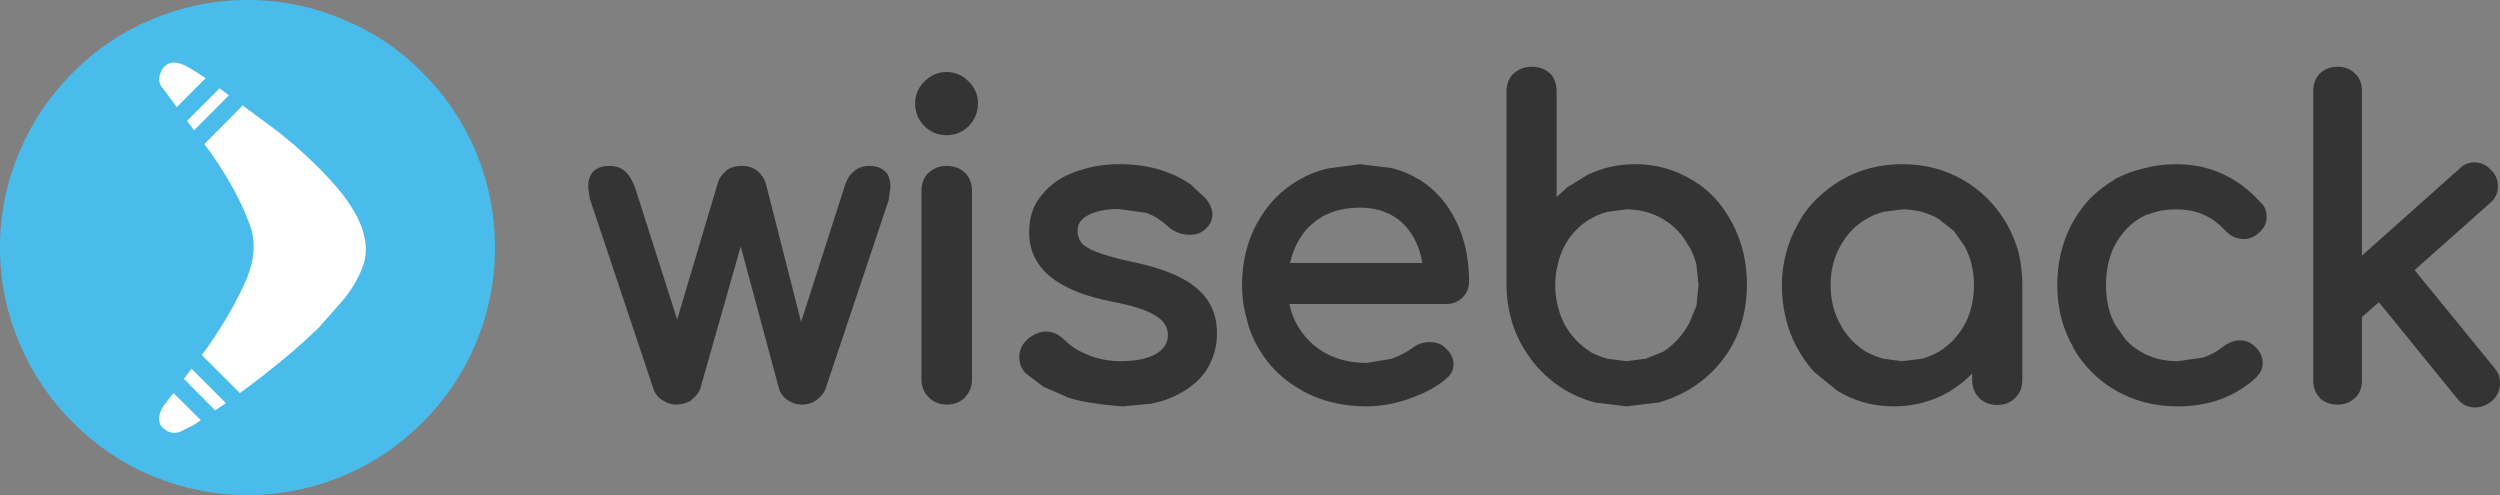
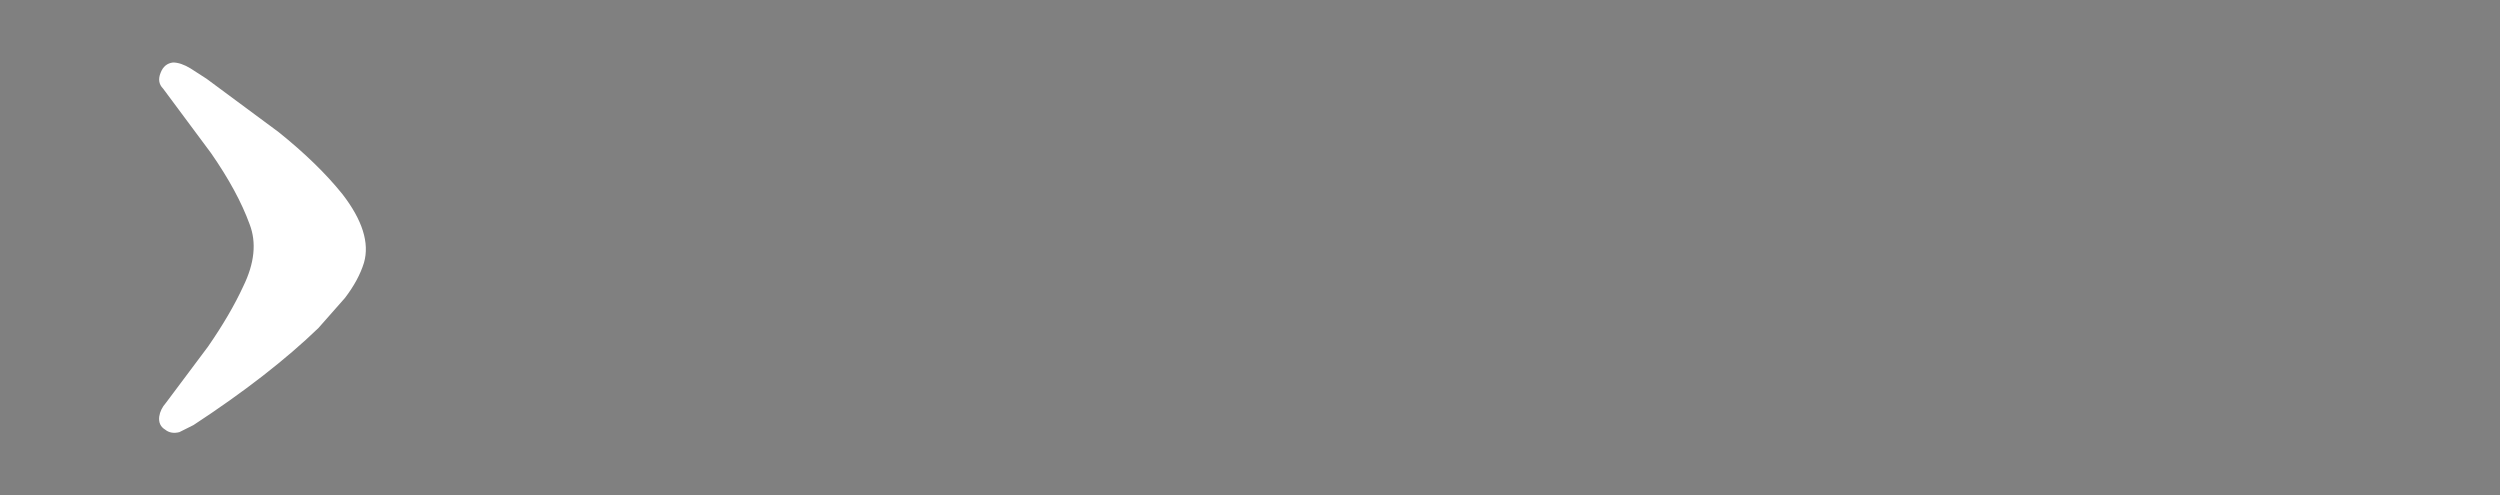
<svg xmlns="http://www.w3.org/2000/svg" id="katman_2" data-name="katman 2" viewBox="0 0 354.05 70.1">
  <rect x="0" y="0" width="354.05" height="70.1" fill="#808080" stroke="none" />
  <defs>
    <style>
      .cls-1 {
        fill: #353435;
      }

      .cls-1, .cls-2, .cls-3 {
        stroke-width: 0px;
      }

      .cls-2 {
        fill: #4abcec;
      }

      .cls-3 {
        fill: #fff;
      }
    </style>
  </defs>
  <g id="katman_1" data-name="katman 1">
    <g>
-       <path class="cls-1" d="M183.75,34.35c-.47.87-.82,1.83-1.05,2.9h18.75c-.4-2.3-1.32-4.17-2.75-5.6-.77-.73-1.65-1.28-2.65-1.65-1.03-.4-2.18-.6-3.45-.6-1.4,0-2.67.2-3.8.6-1.1.37-2.08.93-2.95,1.7-.87.73-1.57,1.62-2.1,2.65M184,25.45c1.27-.73,2.63-1.27,4.1-1.6l4.5-.6,4.5.55c1.33.33,2.58.85,3.75,1.55h.05c2.3,1.43,4.07,3.42,5.3,5.95,1.23,2.47,1.85,5.32,1.85,8.55,0,.9-.3,1.65-.9,2.25l-.05.05c-.6.6-1.37.9-2.3.9h-22.2c.5,2.37,1.68,4.33,3.55,5.9,2,1.63,4.47,2.45,7.4,2.45l3.6-.6c1.2-.47,2.2-1,3-1.6.67-.5,1.43-.75,2.3-.75.93,0,1.65.25,2.15.75.83.7,1.25,1.5,1.25,2.4,0,.87-.4,1.58-1.2,2.15h.05c-1.4,1.13-3.15,2.05-5.25,2.75h.05c-2.07.7-4.05,1.05-5.95,1.05-3.4,0-6.43-.73-9.1-2.2h.05c-1.37-.73-2.57-1.6-3.6-2.6-1.07-1.03-1.97-2.2-2.7-3.5-.77-1.3-1.32-2.68-1.65-4.15-.43-1.47-.65-3.03-.65-4.7,0-3.3.72-6.25,2.15-8.85v.05c1.4-2.63,3.38-4.68,5.95-6.15M144.35,50.6c0-1.1.47-2.02,1.4-2.75.83-.6,1.63-.9,2.4-.9.93,0,1.8.4,2.6,1.2h.05c.7.8,1.78,1.5,3.25,2.1,1.47.6,3.02.9,4.65.9,2.17,0,3.85-.35,5.05-1.05,1.1-.67,1.65-1.55,1.65-2.65s-.53-1.95-1.6-2.65c-1.27-.83-3.32-1.52-6.15-2.05-8-1.53-11.97-4.85-11.9-9.95,0-1.03.15-1.98.45-2.85.3-.9.77-1.7,1.4-2.4,1.2-1.5,2.8-2.58,4.8-3.25,1.9-.7,3.95-1.05,6.15-1.05,2.67,0,5.05.43,7.15,1.3,1.07.43,2.03.95,2.9,1.55l2.2,2.05c.6.77.9,1.52.9,2.25,0,.87-.42,1.62-1.25,2.25-.5.4-1.15.6-1.95.6-1.2,0-2.27-.42-3.2-1.25h.05c-.97-.87-1.97-1.48-3-1.85l-3.95-.55c-1.73,0-3.15.28-4.25.85-1.03.53-1.55,1.27-1.55,2.2,0,.67.17,1.22.5,1.65.37.5,1.07.95,2.1,1.35,1.07.43,2.65.88,4.75,1.35,4.47.9,7.63,2.17,9.5,3.8,1.93,1.6,2.9,3.73,2.9,6.4,0,1.93-.52,3.7-1.55,5.3-1.07,1.57-2.63,2.8-4.7,3.7-.97.47-2.07.8-3.3,1h-.05l-3.75.35h-.1c-3.6-.3-6.2-.73-7.8-1.3l-.05-.05-3.2-1.4h-.05l-2.55-1.95c-.6-.63-.9-1.38-.9-2.25M131.5,24.45h.05c.67-.63,1.5-.95,2.5-.95,1.07,0,1.93.32,2.6.95.67.67,1,1.53,1,2.6v26.7c0,1-.33,1.83-1,2.5h.05c-.67.7-1.55,1.05-2.65,1.05-1,0-1.85-.35-2.55-1.05-.67-.67-1-1.5-1-2.5v-26.7c0-1.07.33-1.93,1-2.6M129.6,14.65c0-1.2.43-2.23,1.3-3.1.9-.9,1.95-1.35,3.15-1.35s2.28.45,3.15,1.35c.87.87,1.3,1.9,1.3,3.1s-.43,2.3-1.3,3.2c-.87.87-1.92,1.3-3.15,1.3s-2.25-.43-3.15-1.3c-.87-.9-1.3-1.97-1.3-3.2M108.5,26.1v.05l4.95,19.45,6.1-19v.05c.27-1.07.72-1.85,1.35-2.35.57-.53,1.3-.8,2.2-.8,1,0,1.75.27,2.25.8h.05c.47.5.7,1.22.7,2.15v.1l-.25,1.75v.05l-8.9,26.6v.05c-.23.63-.67,1.18-1.3,1.65-.6.43-1.27.65-2,.65-.8,0-1.5-.22-2.1-.65h-.05c-.63-.47-1.03-1.03-1.2-1.7l-5.4-20.05-5.7,20.05v.05c-.23.63-.67,1.18-1.3,1.65v.05c-.67.4-1.37.6-2.1.6s-1.4-.22-2-.65h-.05c-.67-.47-1.08-1.03-1.25-1.7l-8.9-26.6-.05-.05-.25-1.7v-.1c0-2,1.02-3,3.05-3,.9,0,1.63.27,2.2.8.53.47,1,1.23,1.4,2.3l5.95,18.65,5.7-19.15c.2-.77.6-1.38,1.2-1.85v-.05c.57-.47,1.32-.7,2.25-.7s1.63.23,2.2.7l.05.05c.57.47.97,1.08,1.2,1.85M333.5,10.4c.67.6,1,1.43,1,2.5v23.3l13.75-12.25c.6-.63,1.32-.95,2.15-.95.97,0,1.77.37,2.4,1.1l.05.05c.6.6.9,1.33.9,2.2,0,1-.37,1.8-1.1,2.4l-10.7,9.5,11.35,13.9v.05c.5.53.75,1.23.75,2.1,0,1-.42,1.87-1.25,2.6h-.05c-.7.53-1.43.8-2.2.8-1.07,0-1.9-.4-2.5-1.2l-.05-.05-11.1-13.65-2.4,2.1v8.95c0,1.07-.33,1.92-1,2.55v-.05c-.63.63-1.45.95-2.45.95s-1.83-.3-2.5-.9v-.05c-.63-.63-.95-1.47-.95-2.5V12.9c0-1.03.32-1.87.95-2.5.67-.63,1.5-.95,2.5-.95s1.82.32,2.45.95M303.6,23.85c1.43-.4,2.95-.6,4.55-.6,2.43,0,4.65.47,6.65,1.4,2.03.93,3.87,2.33,5.5,4.2v-.05c.47.53.7,1.17.7,1.9,0,1.03-.5,1.9-1.5,2.6-.53.37-1.1.55-1.7.55-1.07,0-1.97-.42-2.7-1.25-.97-1.03-2.02-1.78-3.15-2.25-1.1-.47-2.37-.7-3.8-.7s-2.83.25-4,.75v-.05c-1.2.5-2.23,1.23-3.1,2.2-1.87,2-2.8,4.62-2.8,7.85,0,2.1.43,3.97,1.3,5.6l1.55,2.2v-.05c.57.63,1.25,1.18,2.05,1.65,1.53.9,3.28,1.35,5.25,1.35l3.55-.5c1.03-.33,1.97-.83,2.8-1.5.83-.63,1.67-.95,2.5-.95.67,0,1.28.22,1.85.65l.05.05c.87.73,1.3,1.57,1.3,2.5,0,.73-.28,1.38-.85,1.95v.05c-3,2.77-6.73,4.15-11.2,4.15-3.23,0-6.15-.75-8.75-2.25-1.3-.73-2.45-1.62-3.45-2.65-1.03-1.03-1.92-2.2-2.65-3.5h.05c-1.5-2.6-2.25-5.52-2.25-8.75s.72-6.25,2.15-8.85c.73-1.3,1.58-2.47,2.55-3.5,1.03-1,2.17-1.87,3.4-2.6v-.05c1.3-.7,2.68-1.22,4.15-1.55M269.4,29.65l-2.65.35c-.9.23-1.73.58-2.5,1.05-1.53.9-2.75,2.18-3.65,3.85-.9,1.63-1.35,3.47-1.35,5.5s.45,3.87,1.35,5.5c.87,1.63,2.08,2.93,3.65,3.9.77.43,1.6.77,2.5,1l2.65.35,2.8-.35c.83-.23,1.63-.57,2.4-1,1.57-.97,2.78-2.27,3.65-3.9v.05c.87-1.67,1.3-3.52,1.3-5.55s-.43-3.87-1.3-5.5l-1.55-2.2-2.1-1.65c-1.53-.93-3.27-1.4-5.2-1.4M239.2,34.85h-.05c-.87-1.63-2.07-2.9-3.6-3.8-1.57-.93-3.3-1.4-5.2-1.4l-2.7.35c-.87.23-1.7.58-2.5,1.05-1.53.9-2.73,2.17-3.6,3.8-.43.83-.75,1.72-.95,2.65-.23.9-.35,1.85-.35,2.85s.12,2.02.35,2.95c.2.87.52,1.73.95,2.6.9,1.63,2.12,2.93,3.65,3.9h-.05c.8.43,1.63.77,2.5,1l2.7.35,2.7-.35h.05l2.45-1c1.5-.97,2.7-2.27,3.6-3.9l.05-.05,1.05-2.55.3-2.95-.3-2.85c-.23-.93-.58-1.82-1.05-2.65M231.55,23.25c2.97,0,5.67.75,8.1,2.25h.05c1.2.73,2.27,1.6,3.2,2.6.93,1.03,1.75,2.22,2.45,3.55.67,1.27,1.18,2.65,1.55,4.15.33,1.43.5,2.95.5,4.55,0,3.23-.73,6.15-2.2,8.75-1.5,2.6-3.57,4.67-6.2,6.2-1.3.73-2.67,1.3-4.1,1.7l-4.55.55-4.5-.55c-1.47-.4-2.83-.97-4.1-1.7-2.57-1.53-4.6-3.6-6.1-6.2-.77-1.3-1.33-2.68-1.7-4.15-.4-1.47-.6-3-.6-4.6V13c0-1.07.33-1.93,1-2.6h.05c.67-.63,1.5-.95,2.5-.95,1.07,0,1.93.32,2.6.95h.05c.6.67.9,1.53.9,2.6v14.9l1.55-1.4,2.85-1.75c2.1-1,4.33-1.5,6.7-1.5M260.75,25.5c2.6-1.5,5.48-2.25,8.65-2.25s6.08.75,8.65,2.25c2.57,1.5,4.62,3.57,6.15,6.2.73,1.3,1.3,2.68,1.7,4.15.33,1.47.5,2.98.5,4.55v13.4c0,1.03-.33,1.88-1,2.55-.67.67-1.52,1-2.55,1-1,0-1.85-.32-2.55-.95v-.05c-.67-.67-1-1.52-1-2.55v-.9c-1.27,1.3-2.72,2.35-4.35,3.15-2.1,1-4.35,1.5-6.75,1.5-2.97,0-5.65-.75-8.05-2.25l-3.25-2.65c-.93-1.03-1.75-2.2-2.45-3.5-.7-1.3-1.22-2.67-1.55-4.1-.37-1.5-.55-3.05-.55-4.65,0-1.57.2-3.08.6-4.55.37-1.47.93-2.85,1.7-4.15l-.05.05c.73-1.37,1.62-2.55,2.65-3.55,1.03-1.03,2.2-1.93,3.5-2.7" />
-       <path class="cls-2" d="M48.7,2.8c4.2,1.73,7.92,4.23,11.15,7.5,3.23,3.23,5.73,6.93,7.5,11.1,1.83,4.37,2.75,8.92,2.75,13.65s-.92,9.32-2.75,13.65c-1.77,4.2-4.27,7.9-7.5,11.1-3.23,3.27-6.95,5.78-11.15,7.55-4.33,1.83-8.88,2.75-13.65,2.75s-9.28-.92-13.65-2.75c-4.17-1.77-7.87-4.28-11.1-7.55-3.23-3.2-5.73-6.9-7.5-11.1-1.87-4.33-2.8-8.88-2.8-13.65s.93-9.28,2.8-13.65c1.77-4.17,4.27-7.87,7.5-11.1,3.23-3.27,6.93-5.77,11.1-7.5,4.37-1.87,8.92-2.8,13.65-2.8s9.32.93,13.65,2.8" />
      <path class="cls-3" d="M22.75,10.3c.33-.87.92-1.35,1.75-1.45.73,0,1.57.28,2.5.85l2.25,1.45,10.2,7.55c3.7,2.97,6.72,5.9,9.05,8.8,2.83,3.67,3.85,6.9,3.05,9.7-.5,1.63-1.4,3.3-2.7,5l-3.75,4.25c-4.63,4.47-10.53,9.05-17.7,13.75l-2,1c-.8.2-1.47.08-2-.35-.67-.4-.95-1.02-.85-1.85.1-.7.42-1.35.95-1.95l5.95-7.95c2.1-3.03,3.77-5.88,5-8.55,1.6-3.27,1.9-6.2.9-8.8-1.13-3.1-2.95-6.45-5.45-10.05l-6.8-9.15c-.6-.6-.72-1.35-.35-2.25" />
-       <path class="cls-2" d="M25.45,50.55c-.23-.23-.35-.52-.35-.85s.12-.62.35-.85c.23-.23.52-.35.85-.35s.62.12.85.35l8.4,8.4c.23.23.35.52.35.85l-.35.85c-.23.23-.52.35-.85.35s-.62-.12-.85-.35l-8.4-8.4M22.4,51.75c.23-.23.52-.35.85-.35.37,0,.67.12.9.35l8.35,8.4c.23.23.35.52.35.85l-.35.85c-.23.23-.52.35-.85.35s-.62-.12-.85-.35l-8.4-8.35c-.2-.23-.3-.53-.3-.9,0-.33.1-.62.3-.85M23.9,19.7c-.23.23-.52.35-.85.35s-.62-.12-.85-.35c-.23-.23-.35-.52-.35-.85,0-.37.12-.65.35-.85l8.4-8.4c.23-.23.52-.35.85-.35s.62.12.85.35c.23.23.35.52.35.85l-.35.85-8.4,8.4M25.65,22c-.23-.23-.35-.52-.35-.85,0-.33.12-.62.35-.85l8.35-8.4c.23-.23.52-.35.85-.35.37,0,.65.12.85.35.23.23.35.52.35.85l-.35.85-8.35,8.4c-.23.23-.52.35-.85.35-.37,0-.65-.12-.85-.35" />
    </g>
  </g>
</svg>